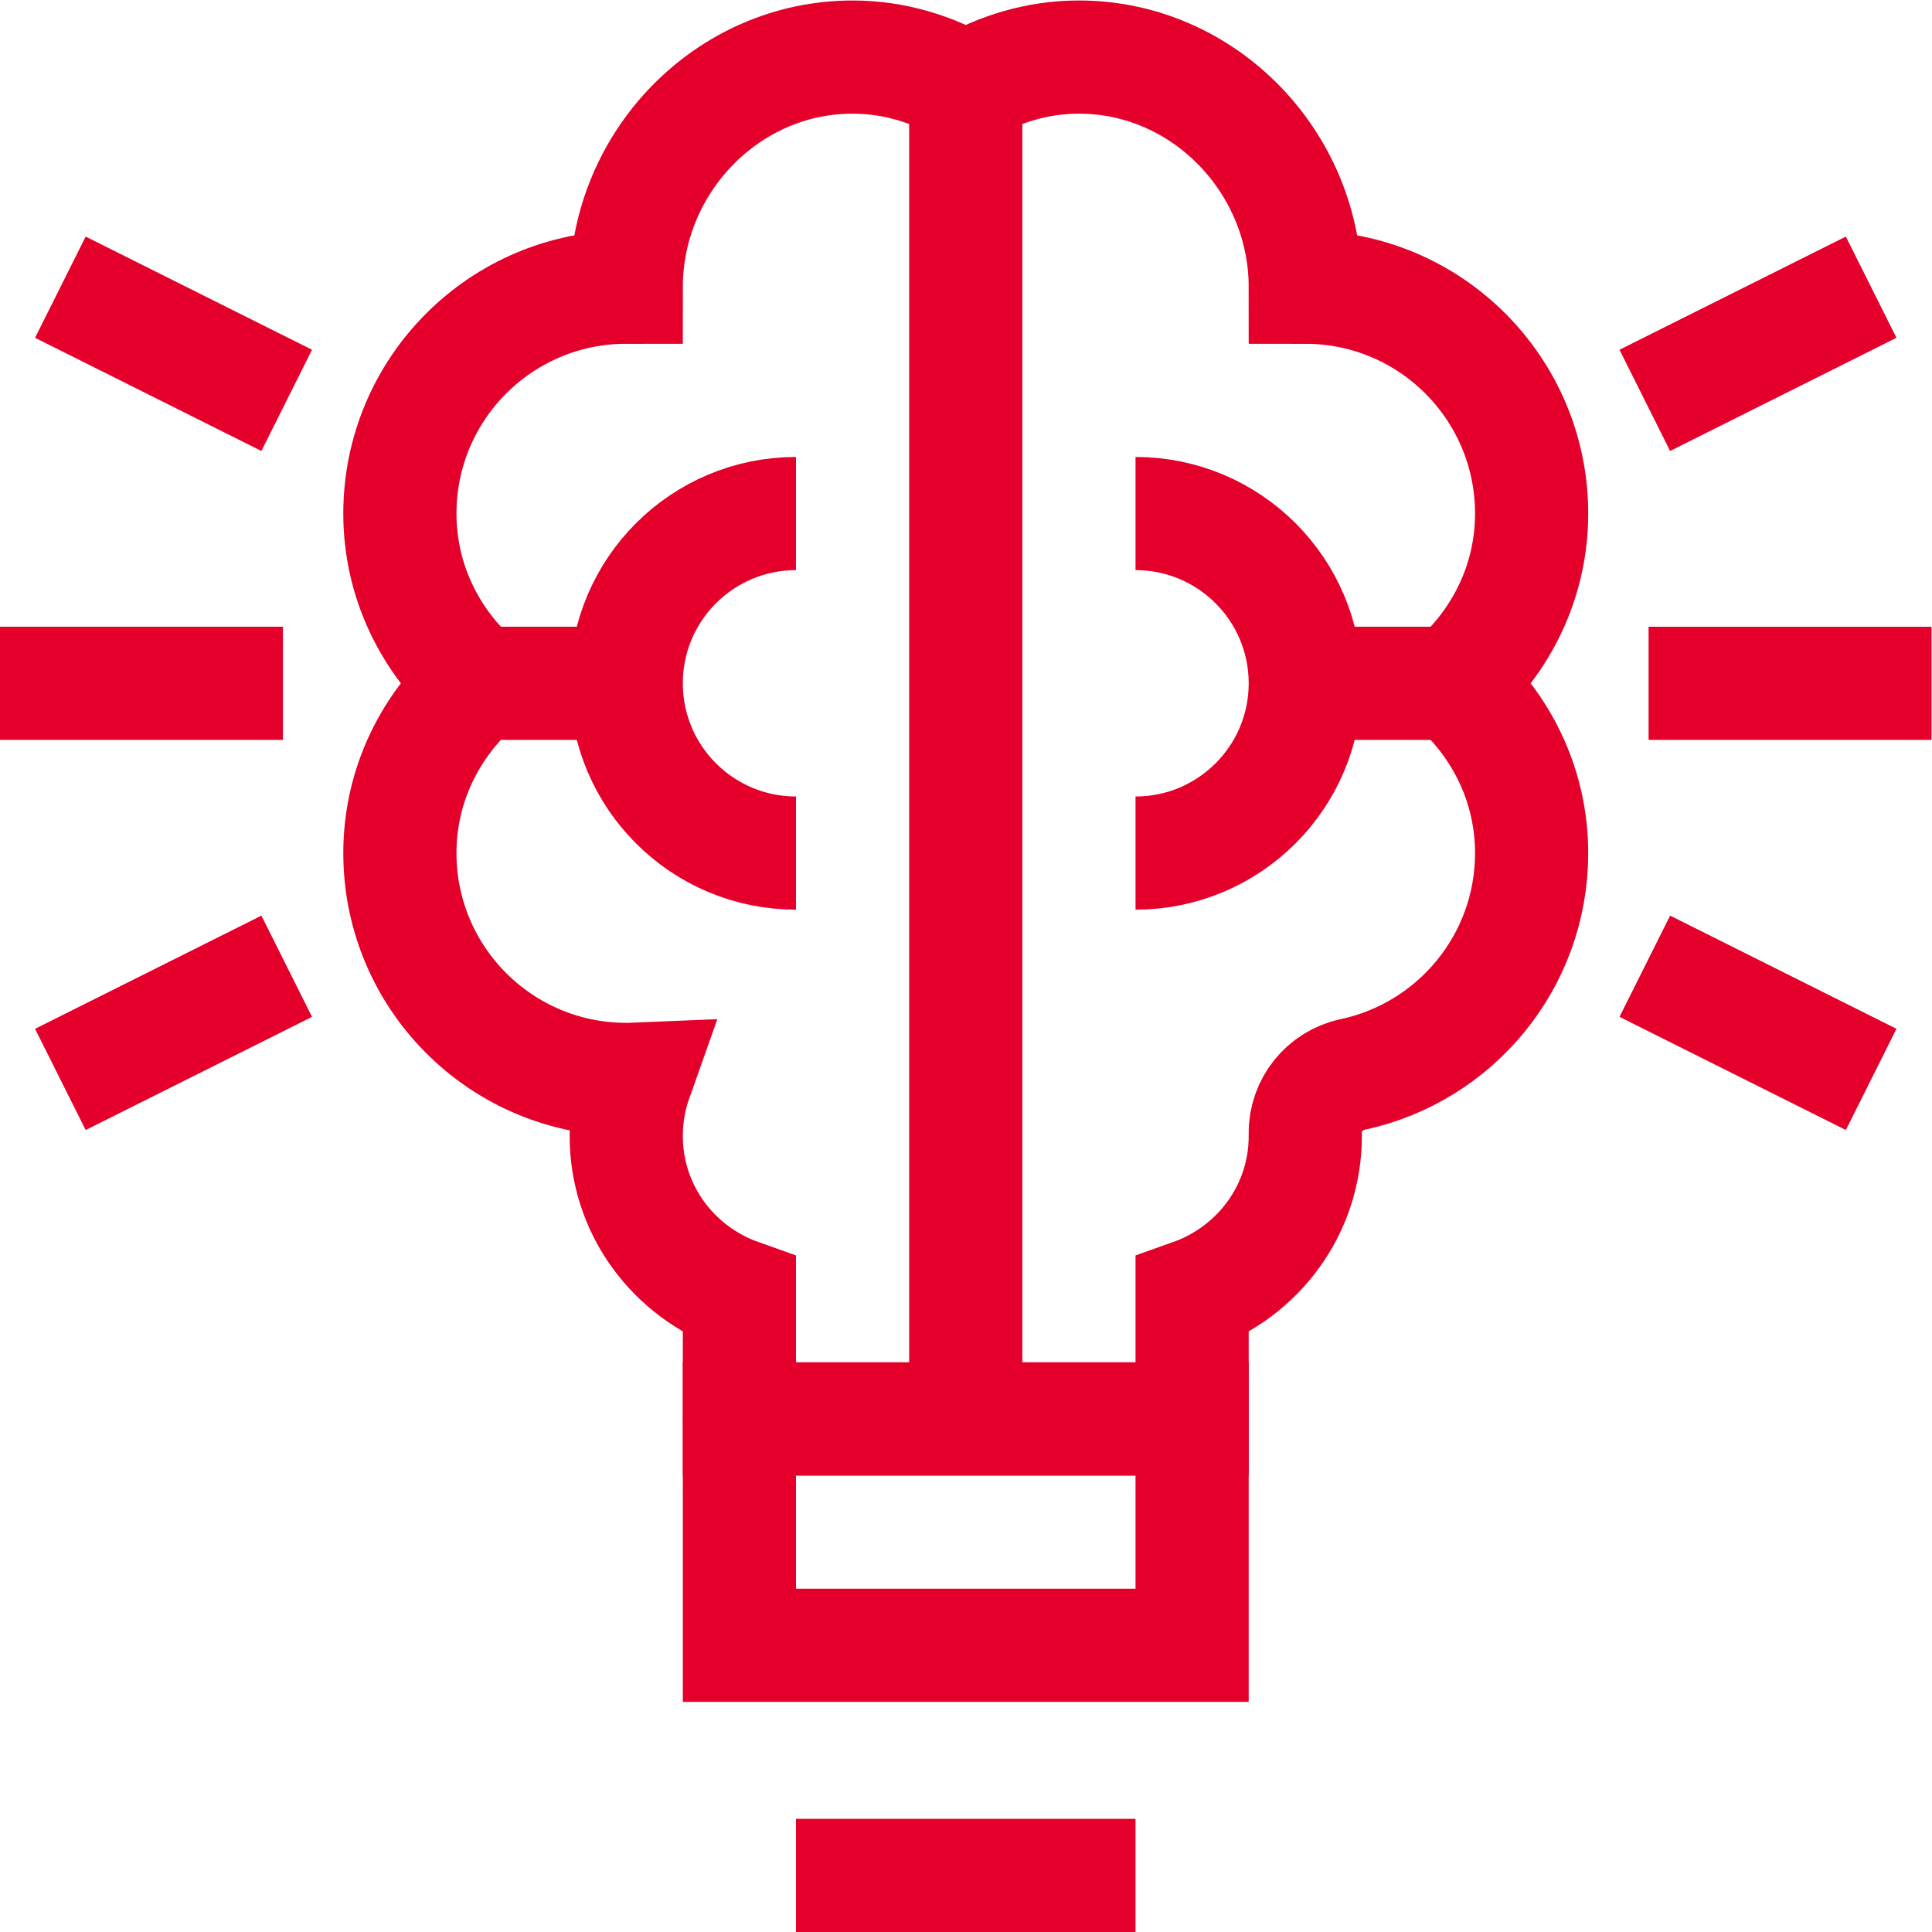
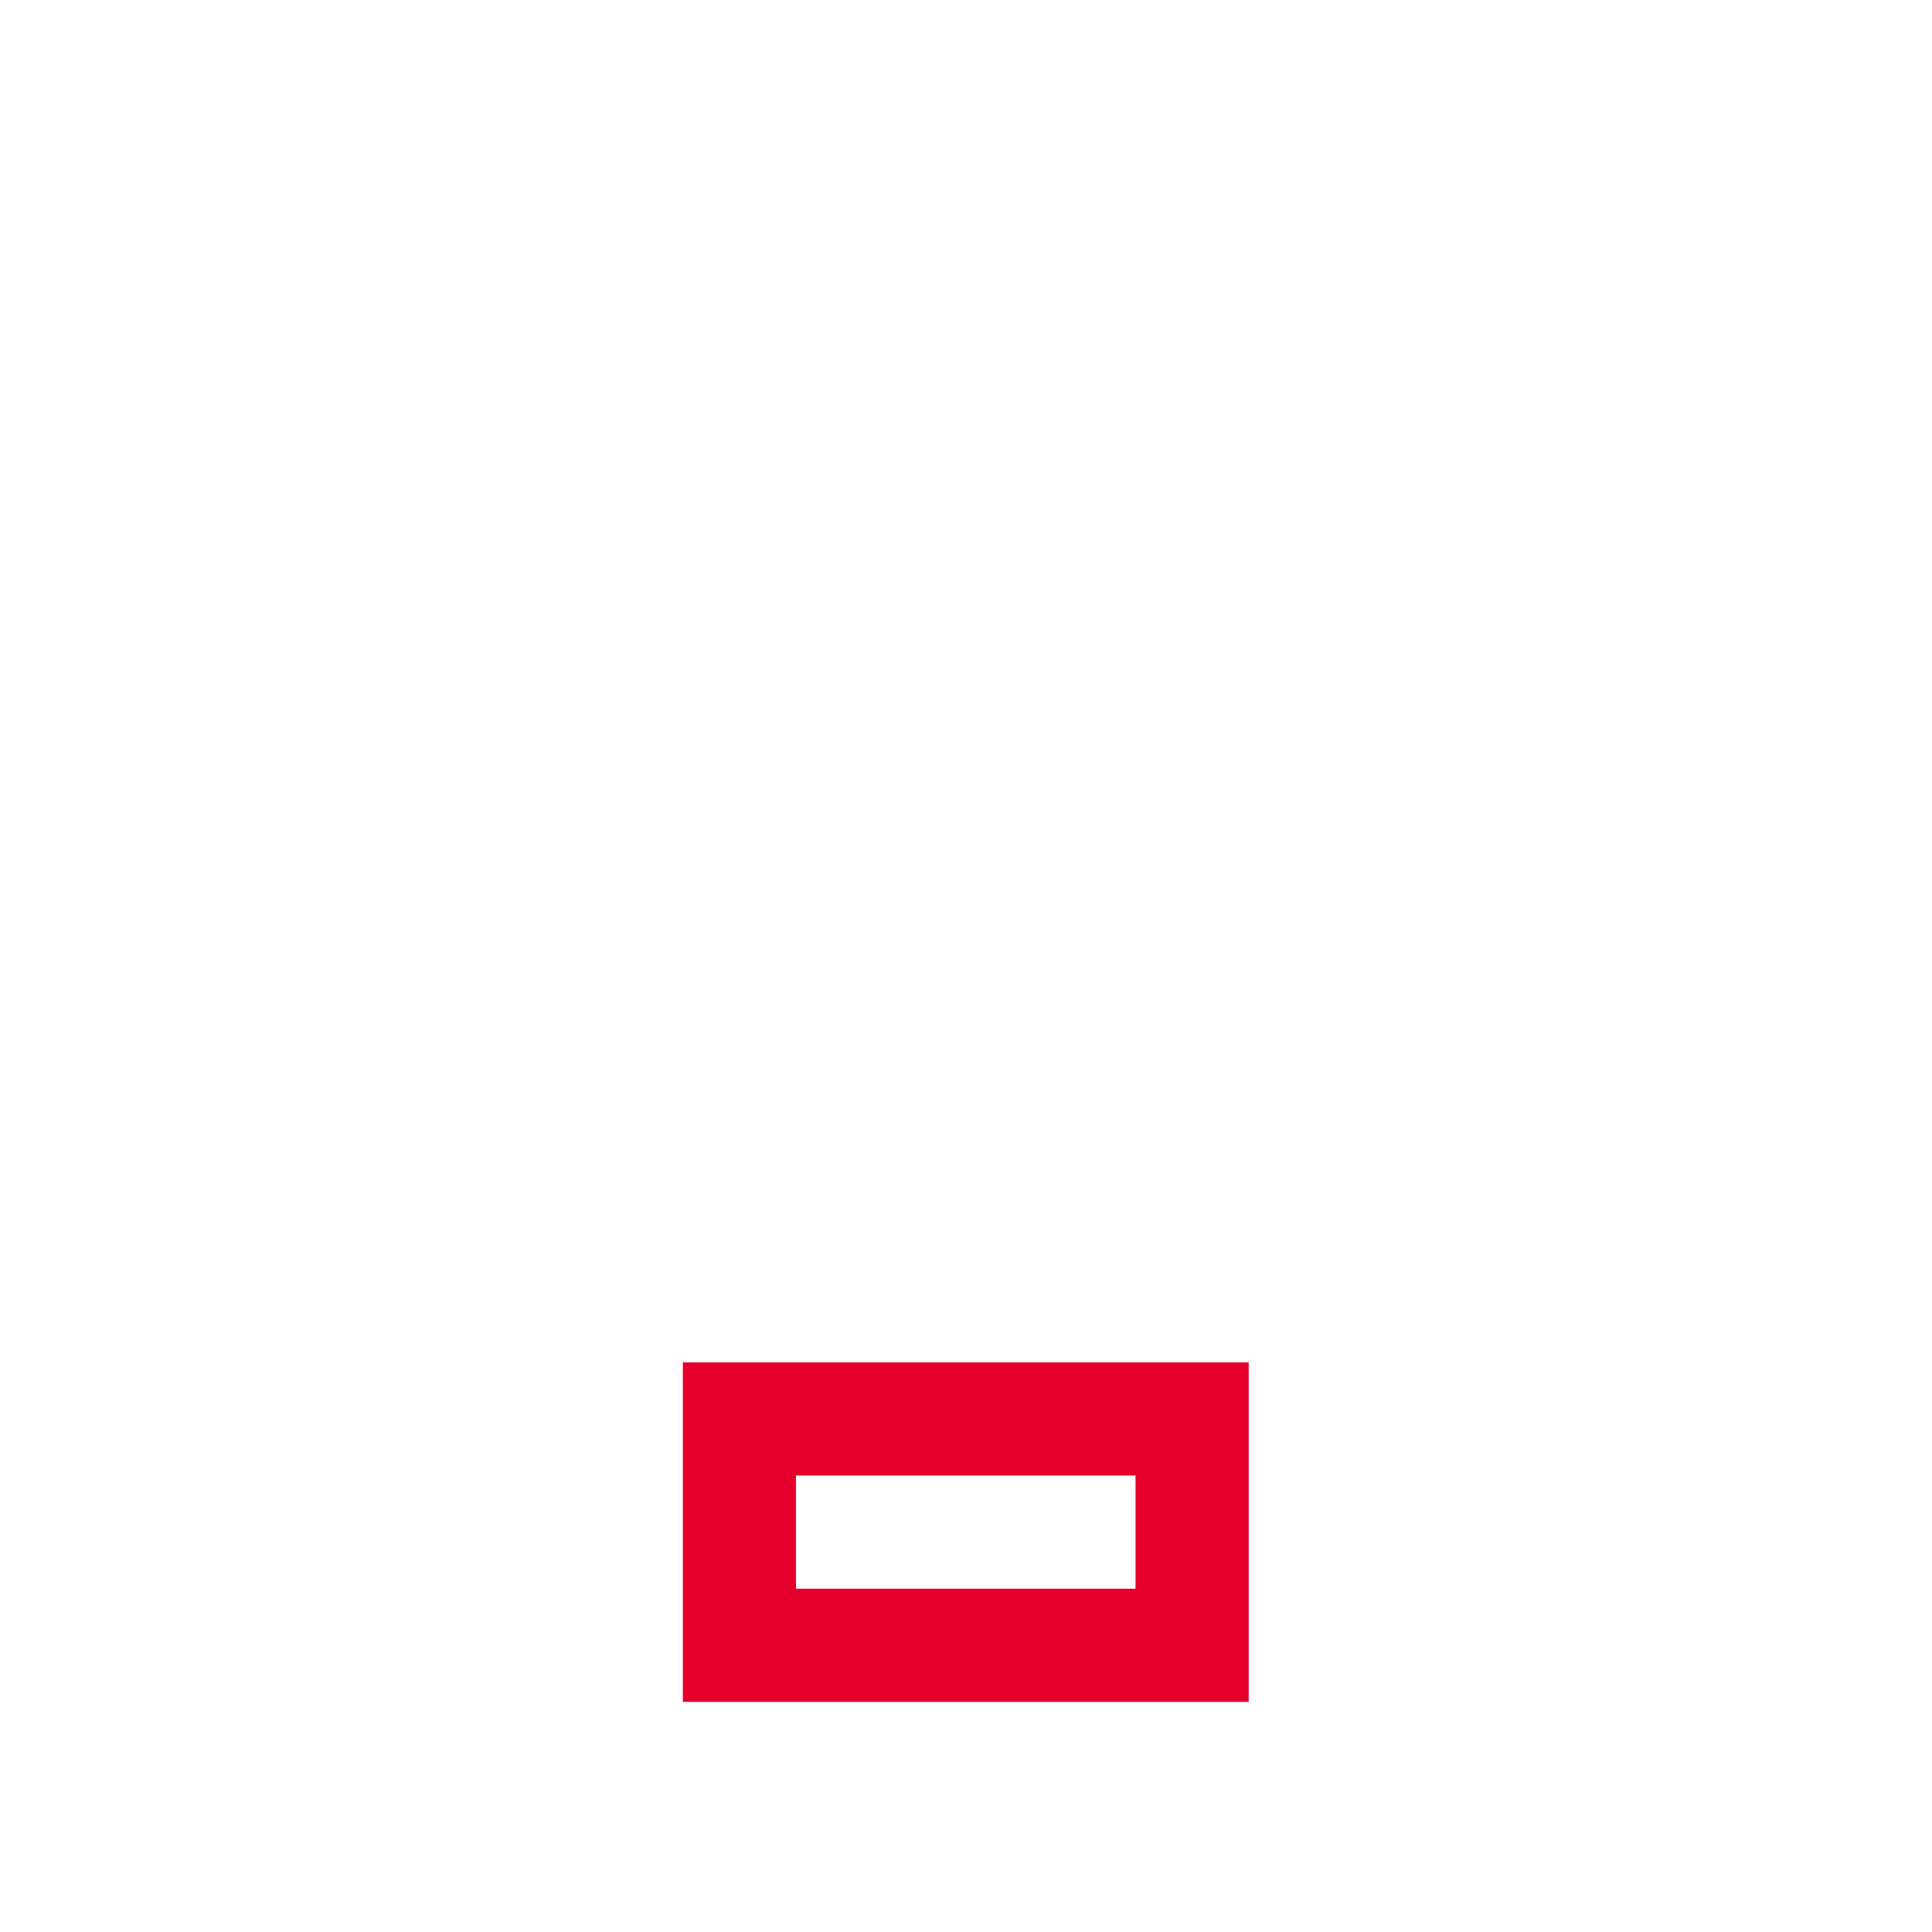
<svg xmlns="http://www.w3.org/2000/svg" id="svg2793" xml:space="preserve" width="300" height="300" viewBox="0 0 682.667 682.667">
  <g width="100%" height="100%" transform="matrix(1,0,0,1,0,0)">
    <defs id="defs2797">
      <clipPath clipPathUnits="userSpaceOnUse" id="clipPath2809">
-         <path d="M 0,512 H 512 V 0 H 0 Z" id="path2807" fill="#e4002b" fill-opacity="1" data-original-color="#000000ff" stroke="none" stroke-opacity="1" />
+         <path d="M 0,512 V 0 H 0 Z" id="path2807" fill="#e4002b" fill-opacity="1" data-original-color="#000000ff" stroke="none" stroke-opacity="1" />
      </clipPath>
    </defs>
    <g id="g2799" transform="matrix(1.333,0,0,-1.333,0,682.667)">
      <path d="M 316,76 H 196 v 60 h 120 z" style="stroke-linecap: butt; stroke-linejoin: miter; stroke-miterlimit: 10; stroke-dasharray: none;" id="path2801" fill="none" fill-opacity="1" stroke="#e4002b" stroke-opacity="1" data-original-stroke-color="#000000ff" stroke-width="30" data-original-stroke-width="30" />
      <g id="g2803">
        <g id="g2805" clip-path="url(#clipPath2809)">
          <g id="g2811" transform="translate(256,488.678)">
            <path d="M 0,0 V -352.678" style="stroke-linecap: butt; stroke-linejoin: miter; stroke-miterlimit: 10; stroke-dasharray: none;" id="path2813" fill="none" fill-opacity="1" stroke="#e4002b" stroke-opacity="1" data-original-stroke-color="#000000ff" stroke-width="30" data-original-stroke-width="30" />
          </g>
          <g id="g2815" transform="translate(211,286)">
            <path d="m 0,0 c -24.853,0 -45,20.147 -45,45 0,24.853 20.147,45 45,45" style="stroke-linecap: butt; stroke-linejoin: miter; stroke-miterlimit: 10; stroke-dasharray: none;" id="path2817" fill="none" fill-opacity="1" stroke="#e4002b" stroke-opacity="1" data-original-stroke-color="#000000ff" stroke-width="30" data-original-stroke-width="30" />
          </g>
          <g id="g2819" transform="translate(166,331)">
            <path d="M 0,0 H -45" style="stroke-linecap: butt; stroke-linejoin: miter; stroke-miterlimit: 10; stroke-dasharray: none;" id="path2821" fill="none" fill-opacity="1" stroke="#e4002b" stroke-opacity="1" data-original-stroke-color="#000000ff" stroke-width="30" data-original-stroke-width="30" />
          </g>
          <g id="g2823" transform="translate(301,286)">
            <path d="M 0,0 C 24.853,0 45,20.147 45,45 45,69.853 24.853,90 0,90" style="stroke-linecap: butt; stroke-linejoin: miter; stroke-miterlimit: 10; stroke-dasharray: none;" id="path2825" fill="none" fill-opacity="1" stroke="#e4002b" stroke-opacity="1" data-original-stroke-color="#000000ff" stroke-width="30" data-original-stroke-width="30" />
          </g>
          <g id="g2827" transform="translate(346,331)">
            <path d="M 0,0 H 45" style="stroke-linecap: butt; stroke-linejoin: miter; stroke-miterlimit: 10; stroke-dasharray: none;" id="path2829" fill="none" fill-opacity="1" stroke="#e4002b" stroke-opacity="1" data-original-stroke-color="#000000ff" stroke-width="30" data-original-stroke-width="30" />
          </g>
          <g id="g2831" transform="translate(196,136.104)">
            <path d="M 0,0 V -0.104" style="stroke-linecap: butt; stroke-linejoin: miter; stroke-miterlimit: 10; stroke-dasharray: none;" id="path2833" fill="none" fill-opacity="1" stroke="#e4002b" stroke-opacity="1" data-original-stroke-color="#000000ff" stroke-width="30" data-original-stroke-width="30" />
          </g>
          <g id="g2835" transform="translate(345.996,211.625)">
-             <path d="m 0,0 c -0.104,7.565 5.144,14.114 12.544,15.688 27.117,5.766 47.46,29.851 47.46,58.687 0,18.025 -8.111,34.003 -20.692,45 12.581,10.998 20.692,26.977 20.692,45 0,33.137 -26.863,60 -60,60 0,33.137 -26.863,61 -60,61 -10.984,0 -21.146,-3.167 -30,-8.322 -8.856,5.155 -19.016,8.322 -30,8.322 -33.137,0 -60,-27.863 -60,-61 -33.137,0 -60,-26.863 -60,-60 0,-18.023 8.111,-34.002 20.692,-45 -12.581,-10.997 -20.692,-26.975 -20.692,-45 0,-33.992 28.268,-61.383 62.58,-59.946 -1.671,-4.707 -2.58,-9.774 -2.58,-15.054 0,-19.564 12.562,-36.048 30,-42.246 v -32.754 h 120 v 32.754 c 17.437,6.198 30,22.682 30,42.246 C 0.004,-0.416 0.003,-0.208 0,0 Z" style="stroke-linecap: butt; stroke-linejoin: miter; stroke-miterlimit: 10; stroke-dasharray: none;" id="path2837" fill="none" fill-opacity="1" stroke="#e4002b" stroke-opacity="1" data-original-stroke-color="#000000ff" stroke-width="30" data-original-stroke-width="30" />
-           </g>
+             </g>
          <g id="g2839" transform="translate(211,15)">
            <path d="M 0,0 H 90" style="stroke-linecap: butt; stroke-linejoin: miter; stroke-miterlimit: 10; stroke-dasharray: none;" id="path2841" fill="none" fill-opacity="1" stroke="#e4002b" stroke-opacity="1" data-original-stroke-color="#000000ff" stroke-width="30" data-original-stroke-width="30" />
          </g>
          <g id="g2843" transform="translate(75,331)">
            <path d="M 0,0 H -75" style="stroke-linecap: butt; stroke-linejoin: miter; stroke-miterlimit: 10; stroke-dasharray: none;" id="path2845" fill="none" fill-opacity="1" stroke="#e4002b" stroke-opacity="1" data-original-stroke-color="#000000ff" stroke-width="30" data-original-stroke-width="30" />
          </g>
          <g id="g2847" transform="translate(76,406)">
            <path d="M 0,0 -60,30" style="stroke-linecap: butt; stroke-linejoin: miter; stroke-miterlimit: 10; stroke-dasharray: none;" id="path2849" fill="none" fill-opacity="1" stroke="#e4002b" stroke-opacity="1" data-original-stroke-color="#000000ff" stroke-width="30" data-original-stroke-width="30" />
          </g>
          <g id="g2851" transform="translate(76,256)">
            <path d="M 0,0 -60,-30" style="stroke-linecap: butt; stroke-linejoin: miter; stroke-miterlimit: 10; stroke-dasharray: none;" id="path2853" fill="none" fill-opacity="1" stroke="#e4002b" stroke-opacity="1" data-original-stroke-color="#000000ff" stroke-width="30" data-original-stroke-width="30" />
          </g>
          <g id="g2855" transform="translate(437,331)">
            <path d="M 0,0 H 75" style="stroke-linecap: butt; stroke-linejoin: miter; stroke-miterlimit: 10; stroke-dasharray: none;" id="path2857" fill="none" fill-opacity="1" stroke="#e4002b" stroke-opacity="1" data-original-stroke-color="#000000ff" stroke-width="30" data-original-stroke-width="30" />
          </g>
          <g id="g2859" transform="translate(436,406)">
            <path d="M 0,0 60,30" style="stroke-linecap: butt; stroke-linejoin: miter; stroke-miterlimit: 10; stroke-dasharray: none;" id="path2861" fill="none" fill-opacity="1" stroke="#e4002b" stroke-opacity="1" data-original-stroke-color="#000000ff" stroke-width="30" data-original-stroke-width="30" />
          </g>
          <g id="g2863" transform="translate(436,256)">
            <path d="M 0,0 60,-30" style="stroke-linecap: butt; stroke-linejoin: miter; stroke-miterlimit: 10; stroke-dasharray: none;" id="path2865" fill="none" fill-opacity="1" stroke="#e4002b" stroke-opacity="1" data-original-stroke-color="#000000ff" stroke-width="30" data-original-stroke-width="30" />
          </g>
        </g>
      </g>
    </g>
  </g>
</svg>